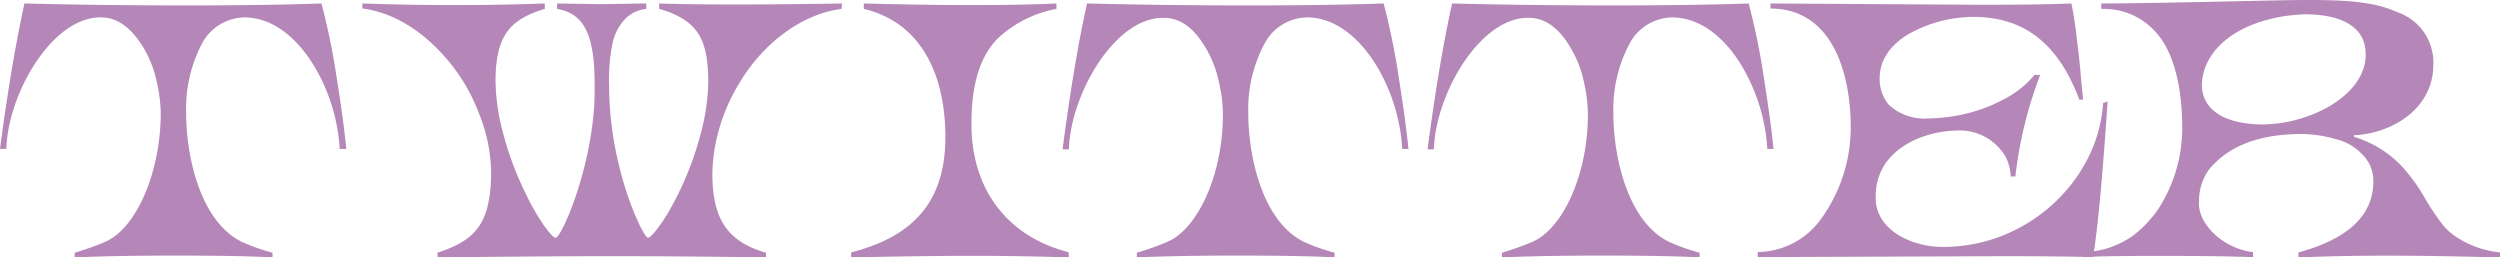
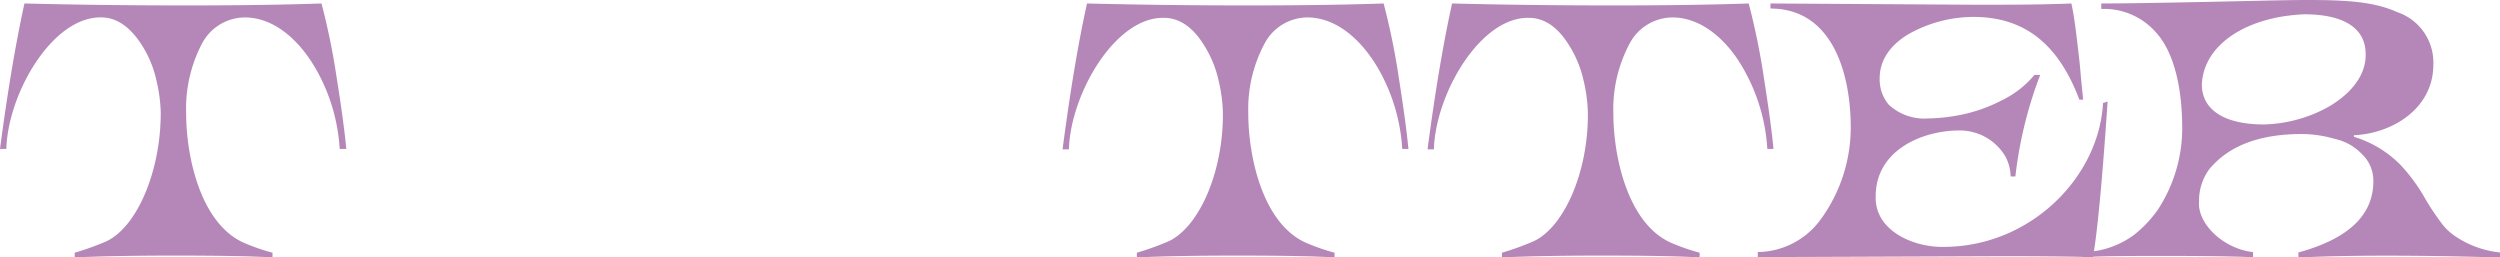
<svg xmlns="http://www.w3.org/2000/svg" viewBox="0 0 295.49 30.43">
  <defs>
    <style>.cls-1{fill:#b487b8;}</style>
  </defs>
  <g id="Layer_2" data-name="Layer 2">
    <path class="cls-1" d="M40.15,17.6a21.64,21.64,0,0,0-2.63-9.12c-2-3.64-5.06-6.42-8.59-6.42a5.77,5.77,0,0,0-5.07,3.12A16.52,16.52,0,0,0,22,13.32c0,5.37,1.76,13,6.68,15.31a23.92,23.92,0,0,0,3.53,1.24v.56q-3.43-.22-11.6-.22c-4.73,0-8.67.07-11.78.22v-.56a32.16,32.16,0,0,0,3.49-1.24C16,27.17,19,20.52,19,13.32a18.25,18.25,0,0,0-.53-3.9,12.78,12.78,0,0,0-1.65-4C15.31,3,13.62,2.06,12,2.06,6.23,1.91.94,11,.75,17.6H0C.9,10.77,1.88,5,2.89.41,8.78.56,15.16.64,22,.64c6.38,0,11.71-.08,16-.23a82.53,82.53,0,0,1,1.8,8.82c.57,3.56.94,6.34,1.13,8.37Z" />
-     <path class="cls-1" d="M99.47,1.05c-4.69.6-9.12,4-11.86,8.41a22.16,22.16,0,0,0-2.25,4.65,20.5,20.5,0,0,0-1.16,6.41c0,5.15,1.61,8,6.34,9.35v.56c-6.79-.11-13-.15-18.61-.15q-7.83,0-20.22.15v-.56c4.46-1.47,6.26-3.38,6.34-9.35a19.23,19.23,0,0,0-1.47-7.2A21.53,21.53,0,0,0,52.83,7c-3-3.49-6.41-5.52-10-6V.41C46.23.53,49.87.6,53.73.6S61.12.53,64.39.41v.64c-4.09,1.24-5.78,3.12-5.82,8.41a24.53,24.53,0,0,0,.87,6.19,37.93,37.93,0,0,0,2.66,7.16,26.9,26.9,0,0,0,2.14,3.76c.71,1,1.2,1.53,1.42,1.53.72.08,4.73-9.15,4.62-17.71C70.35,4,69,1.61,65.85,1.05V.41L71,.49,76.39.41v.64a4.07,4.07,0,0,0-2.47,1.16,6,6,0,0,0-1.47,2.67A21.8,21.8,0,0,0,72,10.39a39.31,39.31,0,0,0,1.31,9.72,36.11,36.11,0,0,0,1.88,5.59c.71,1.62,1.2,2.4,1.42,2.4s1-.78,2.25-2.77a37.51,37.51,0,0,0,4-9.68,25,25,0,0,0,.86-6.19c-.11-4.32-.82-7-5.81-8.41V.41c2.47.08,5.36.12,8.7.12,1.69,0,6,0,12.91-.12Z" />
-     <path class="cls-1" d="M126.34,30.43c-3.12-.11-6.94-.19-11.45-.19-4.76,0-9.53.08-14.29.19v-.6C107.76,28,111.74,24,111.74,16.21,111.74,9,109,2.7,102.1,1.05V.41c4.58.12,8.78.19,12.64.19,4.24,0,7.62-.07,10.13-.19v.64a13.85,13.85,0,0,0-7.05,3.6c-1.8,1.92-3,4.88-3,10,0,7.81,4.31,13.32,11.48,15.16Z" />
    <path class="cls-1" d="M165.74,17.6a21.64,21.64,0,0,0-2.63-9.12c-2-3.64-5.07-6.42-8.59-6.42a5.77,5.77,0,0,0-5.07,3.12,16.41,16.41,0,0,0-1.91,8.14c0,5.37,1.76,13,6.68,15.31a24.16,24.16,0,0,0,3.52,1.24v.56q-3.44-.22-11.59-.22c-4.73,0-8.67.07-11.78.22v-.56a32.16,32.16,0,0,0,3.49-1.24c3.71-1.46,6.75-8.11,6.68-15.31a18.25,18.25,0,0,0-.53-3.9,13,13,0,0,0-1.65-4c-1.46-2.41-3.15-3.31-4.77-3.31-5.77-.15-11.06,9-11.25,15.54h-.75Q126.94,7.35,128.48.41c5.89.15,12.27.23,19.06.23,6.38,0,11.7-.08,16-.23a82.53,82.53,0,0,1,1.8,8.82c.56,3.56.94,6.34,1.13,8.37Z" />
    <path class="cls-1" d="M208.89,17.6a21.64,21.64,0,0,0-2.63-9.12c-1.95-3.64-5.07-6.42-8.59-6.42a5.77,5.77,0,0,0-5.07,3.12,16.41,16.41,0,0,0-1.91,8.14c0,5.37,1.76,13,6.68,15.31a24.16,24.16,0,0,0,3.52,1.24v.56q-3.44-.22-11.59-.22c-4.73,0-8.67.07-11.78.22v-.56A32.16,32.16,0,0,0,181,28.63c3.71-1.46,6.75-8.11,6.68-15.31a18.25,18.25,0,0,0-.53-3.9,13,13,0,0,0-1.65-4c-1.46-2.41-3.15-3.31-4.77-3.31-5.77-.15-11.06,9-11.25,15.54h-.75Q170.09,7.35,171.63.41c5.89.15,12.27.23,19.06.23,6.38,0,11.7-.08,16-.23a82.53,82.53,0,0,1,1.8,8.82c.56,3.56.94,6.34,1.13,8.37Z" />
    <path class="cls-1" d="M249.11,12c-.64,9.57-1.24,15.69-1.73,18.39-3-.08-6.6-.11-10.73-.11l-28.89.11v-.6a9.33,9.33,0,0,0,7.47-3.9,18.43,18.43,0,0,0,3.52-10.81c0-6.57-2.25-14.07-9.49-14.07V.41L233.5.56c4,0,7.77,0,11.33-.15.26,1.17.45,2.55.64,4.13s.38,3.11.49,4.65l.26,2.59h-.45C243.18,4.88,239,2,233.24,2a15.66,15.66,0,0,0-7.84,2.14c-2.37,1.5-3.23,3.33-3.23,5.1a4.67,4.67,0,0,0,1.05,3.11A6.16,6.16,0,0,0,227.87,14a21.12,21.12,0,0,0,4-.45,18.23,18.23,0,0,0,4.73-1.69,11.52,11.52,0,0,0,3.86-3h.68a48.83,48.83,0,0,0-2.93,12h-.56a5.27,5.27,0,0,0-.6-2.33,6.26,6.26,0,0,0-5.44-3.11c-4.51,0-9.91,2.4-9.91,7.76-.15,4.06,4.39,6,7.81,6,10.31.11,18.57-8.11,19.06-17Z" />
    <path class="cls-1" d="M283.33,1.43a6.28,6.28,0,0,1,4.28,6.22c0,5.22-4.92,8.15-9.38,8.33v.19a13,13,0,0,1,5.48,3.3,20.52,20.52,0,0,1,2.88,3.91,29.45,29.45,0,0,0,2.22,3.3,6.89,6.89,0,0,0,1.27,1.16,11.53,11.53,0,0,0,5.41,2v.6c-4.88-.15-9.35-.22-13.44-.22-3.93,0-7.42.07-10.39.22v-.6c5.89-1.61,8.86-4.39,8.86-8.41a4.31,4.31,0,0,0-1.28-3.15,6.31,6.31,0,0,0-3.3-1.87,14.23,14.23,0,0,0-3.87-.57c-5,0-8.66,1.39-10.95,4.17a6.23,6.23,0,0,0-1.2,3.79c-.23,2.59,2.81,5.59,6.38,6v.6c-2.67-.11-6.08-.15-10.32-.15-3.94,0-7.24,0-9.87.15v-.6a10.44,10.44,0,0,0,6.15-2.06,14.06,14.06,0,0,0,2.82-3,17.62,17.62,0,0,0,2.85-9.53c0-5.71-1.31-9.35-3-11.26a8.14,8.14,0,0,0-6.57-2.89V.41c2.66,0,6.75-.07,12.2-.18S270.12,0,272.79,0C277.7,0,280.74.26,283.33,1.43Zm-11,.26c-6.9.3-11.89,3.64-12.08,8.29,0,2.89,2.48,4.73,7.36,4.73a16.63,16.63,0,0,0,7-1.76c2.89-1.47,5-3.79,5-6.42C279.69,3.26,276.91,1.69,272.37,1.69Z" />
  </g>
</svg>